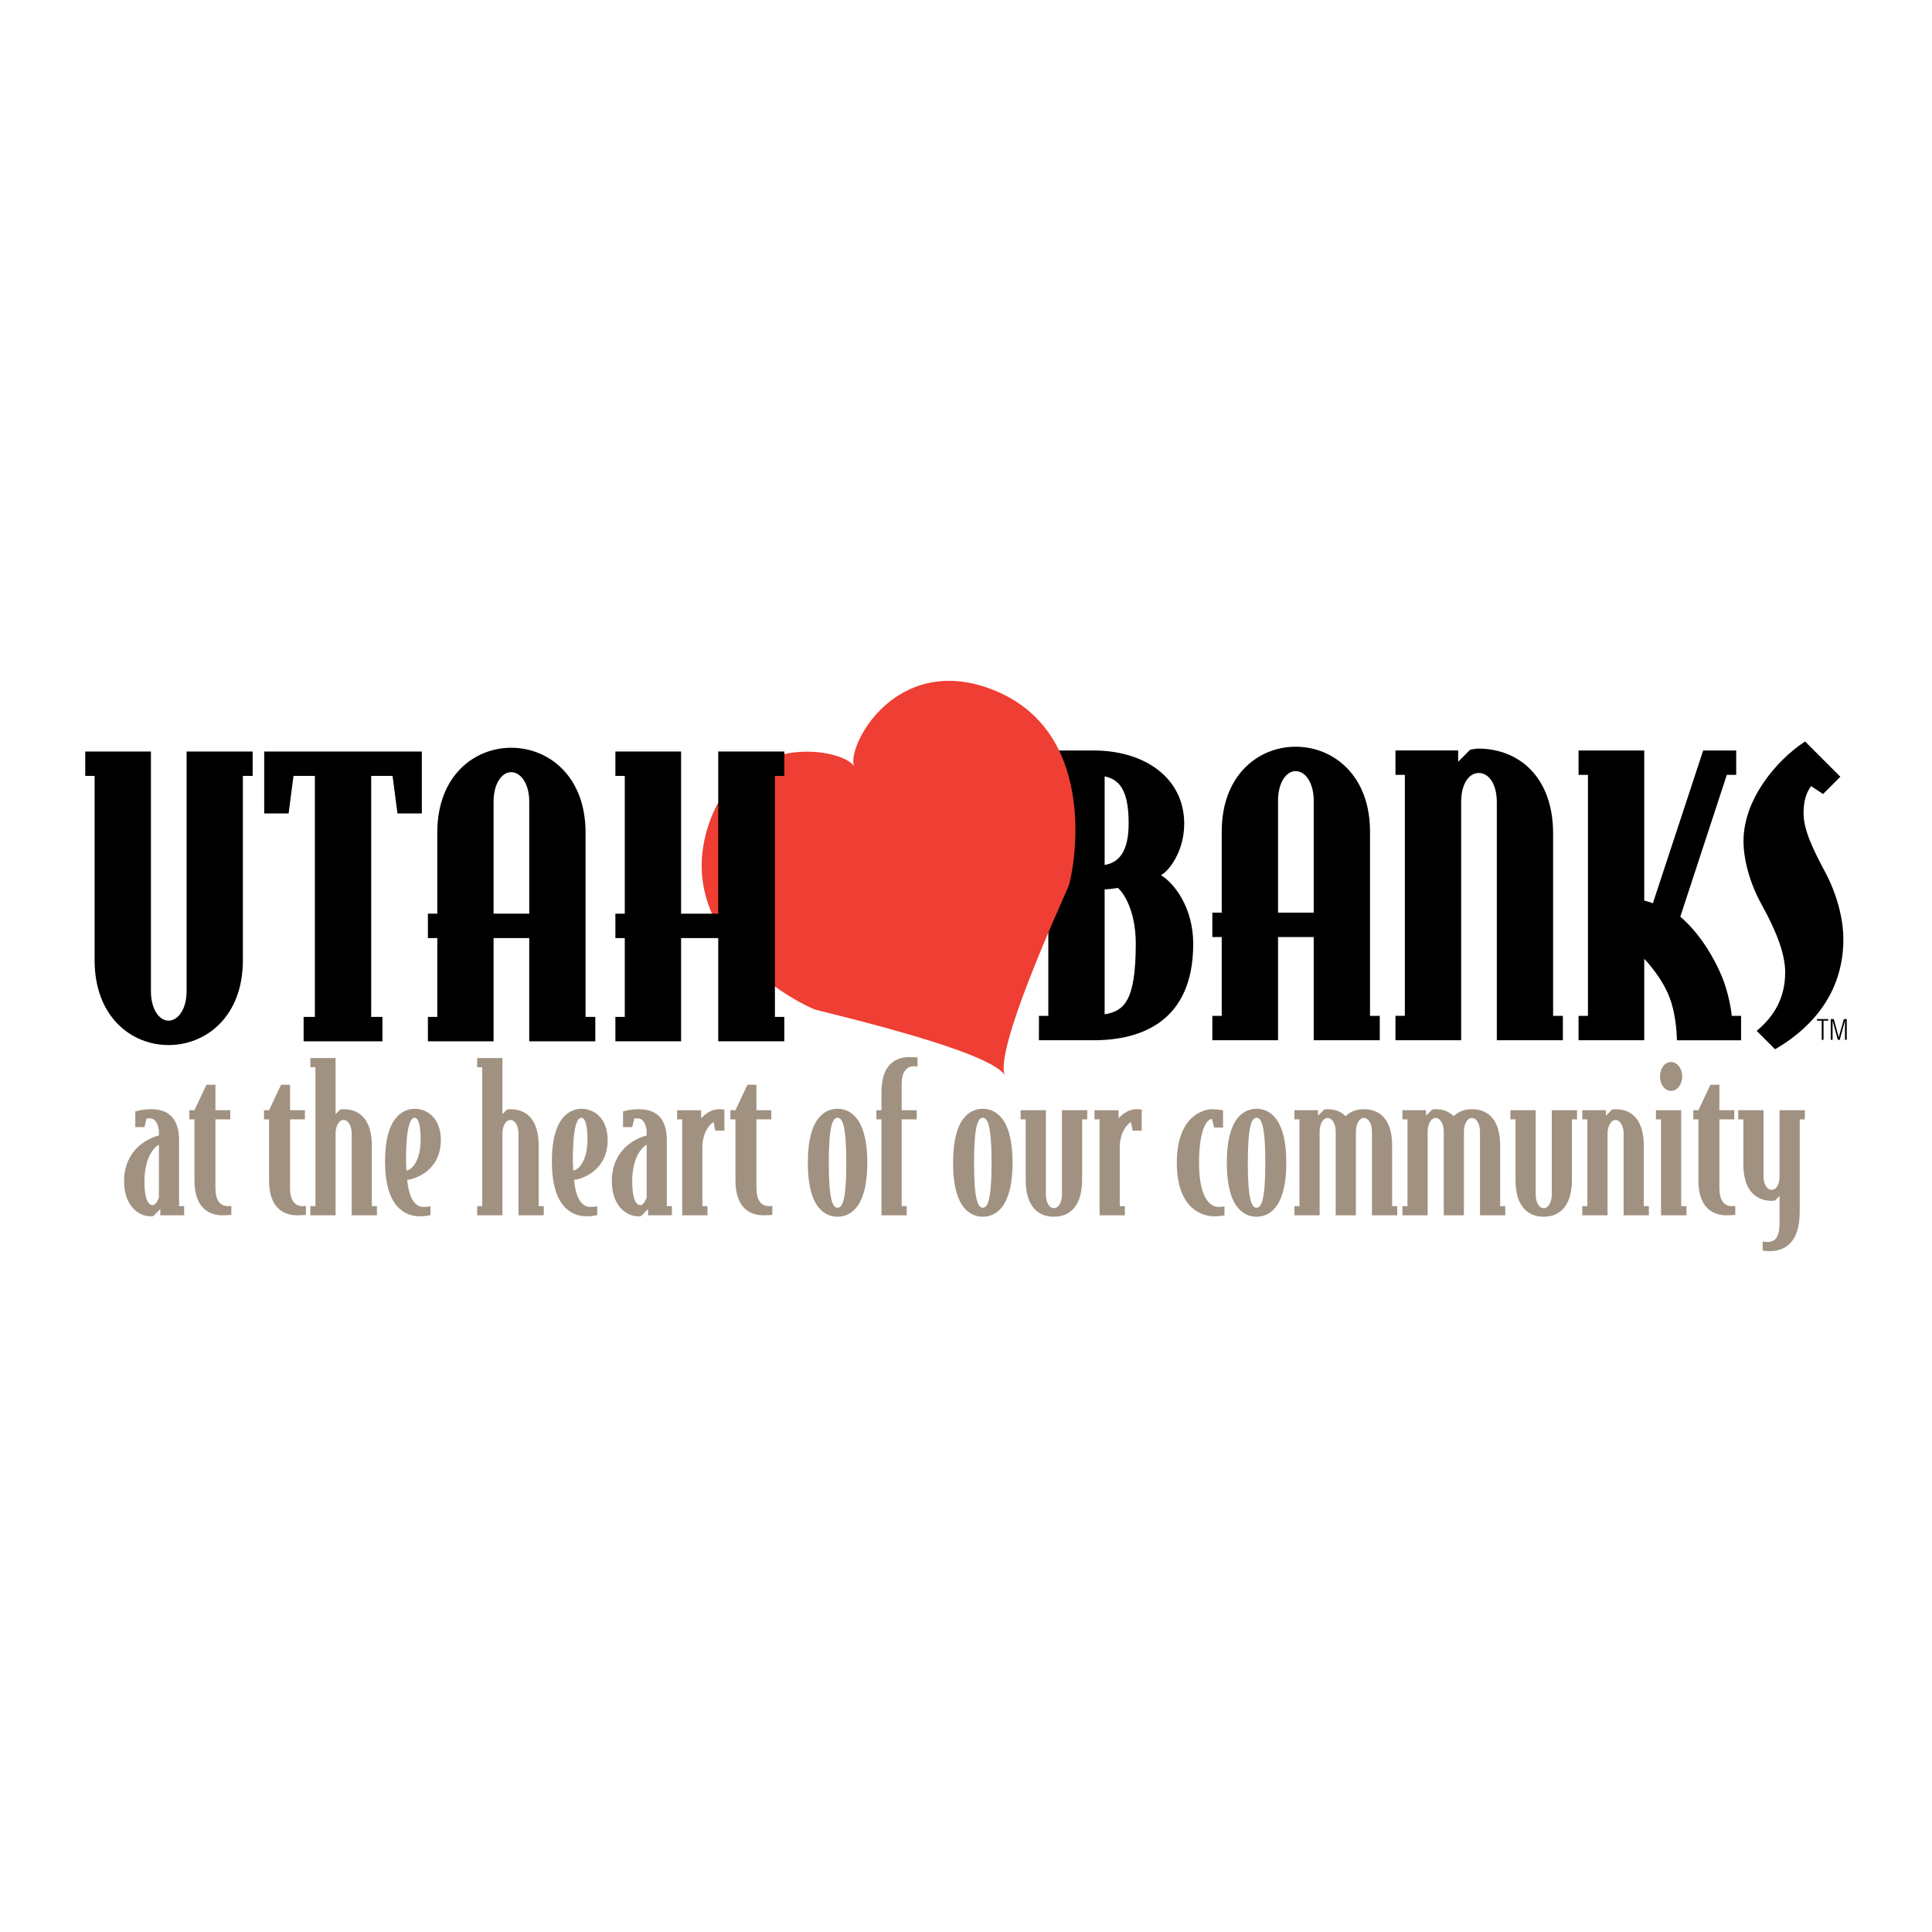
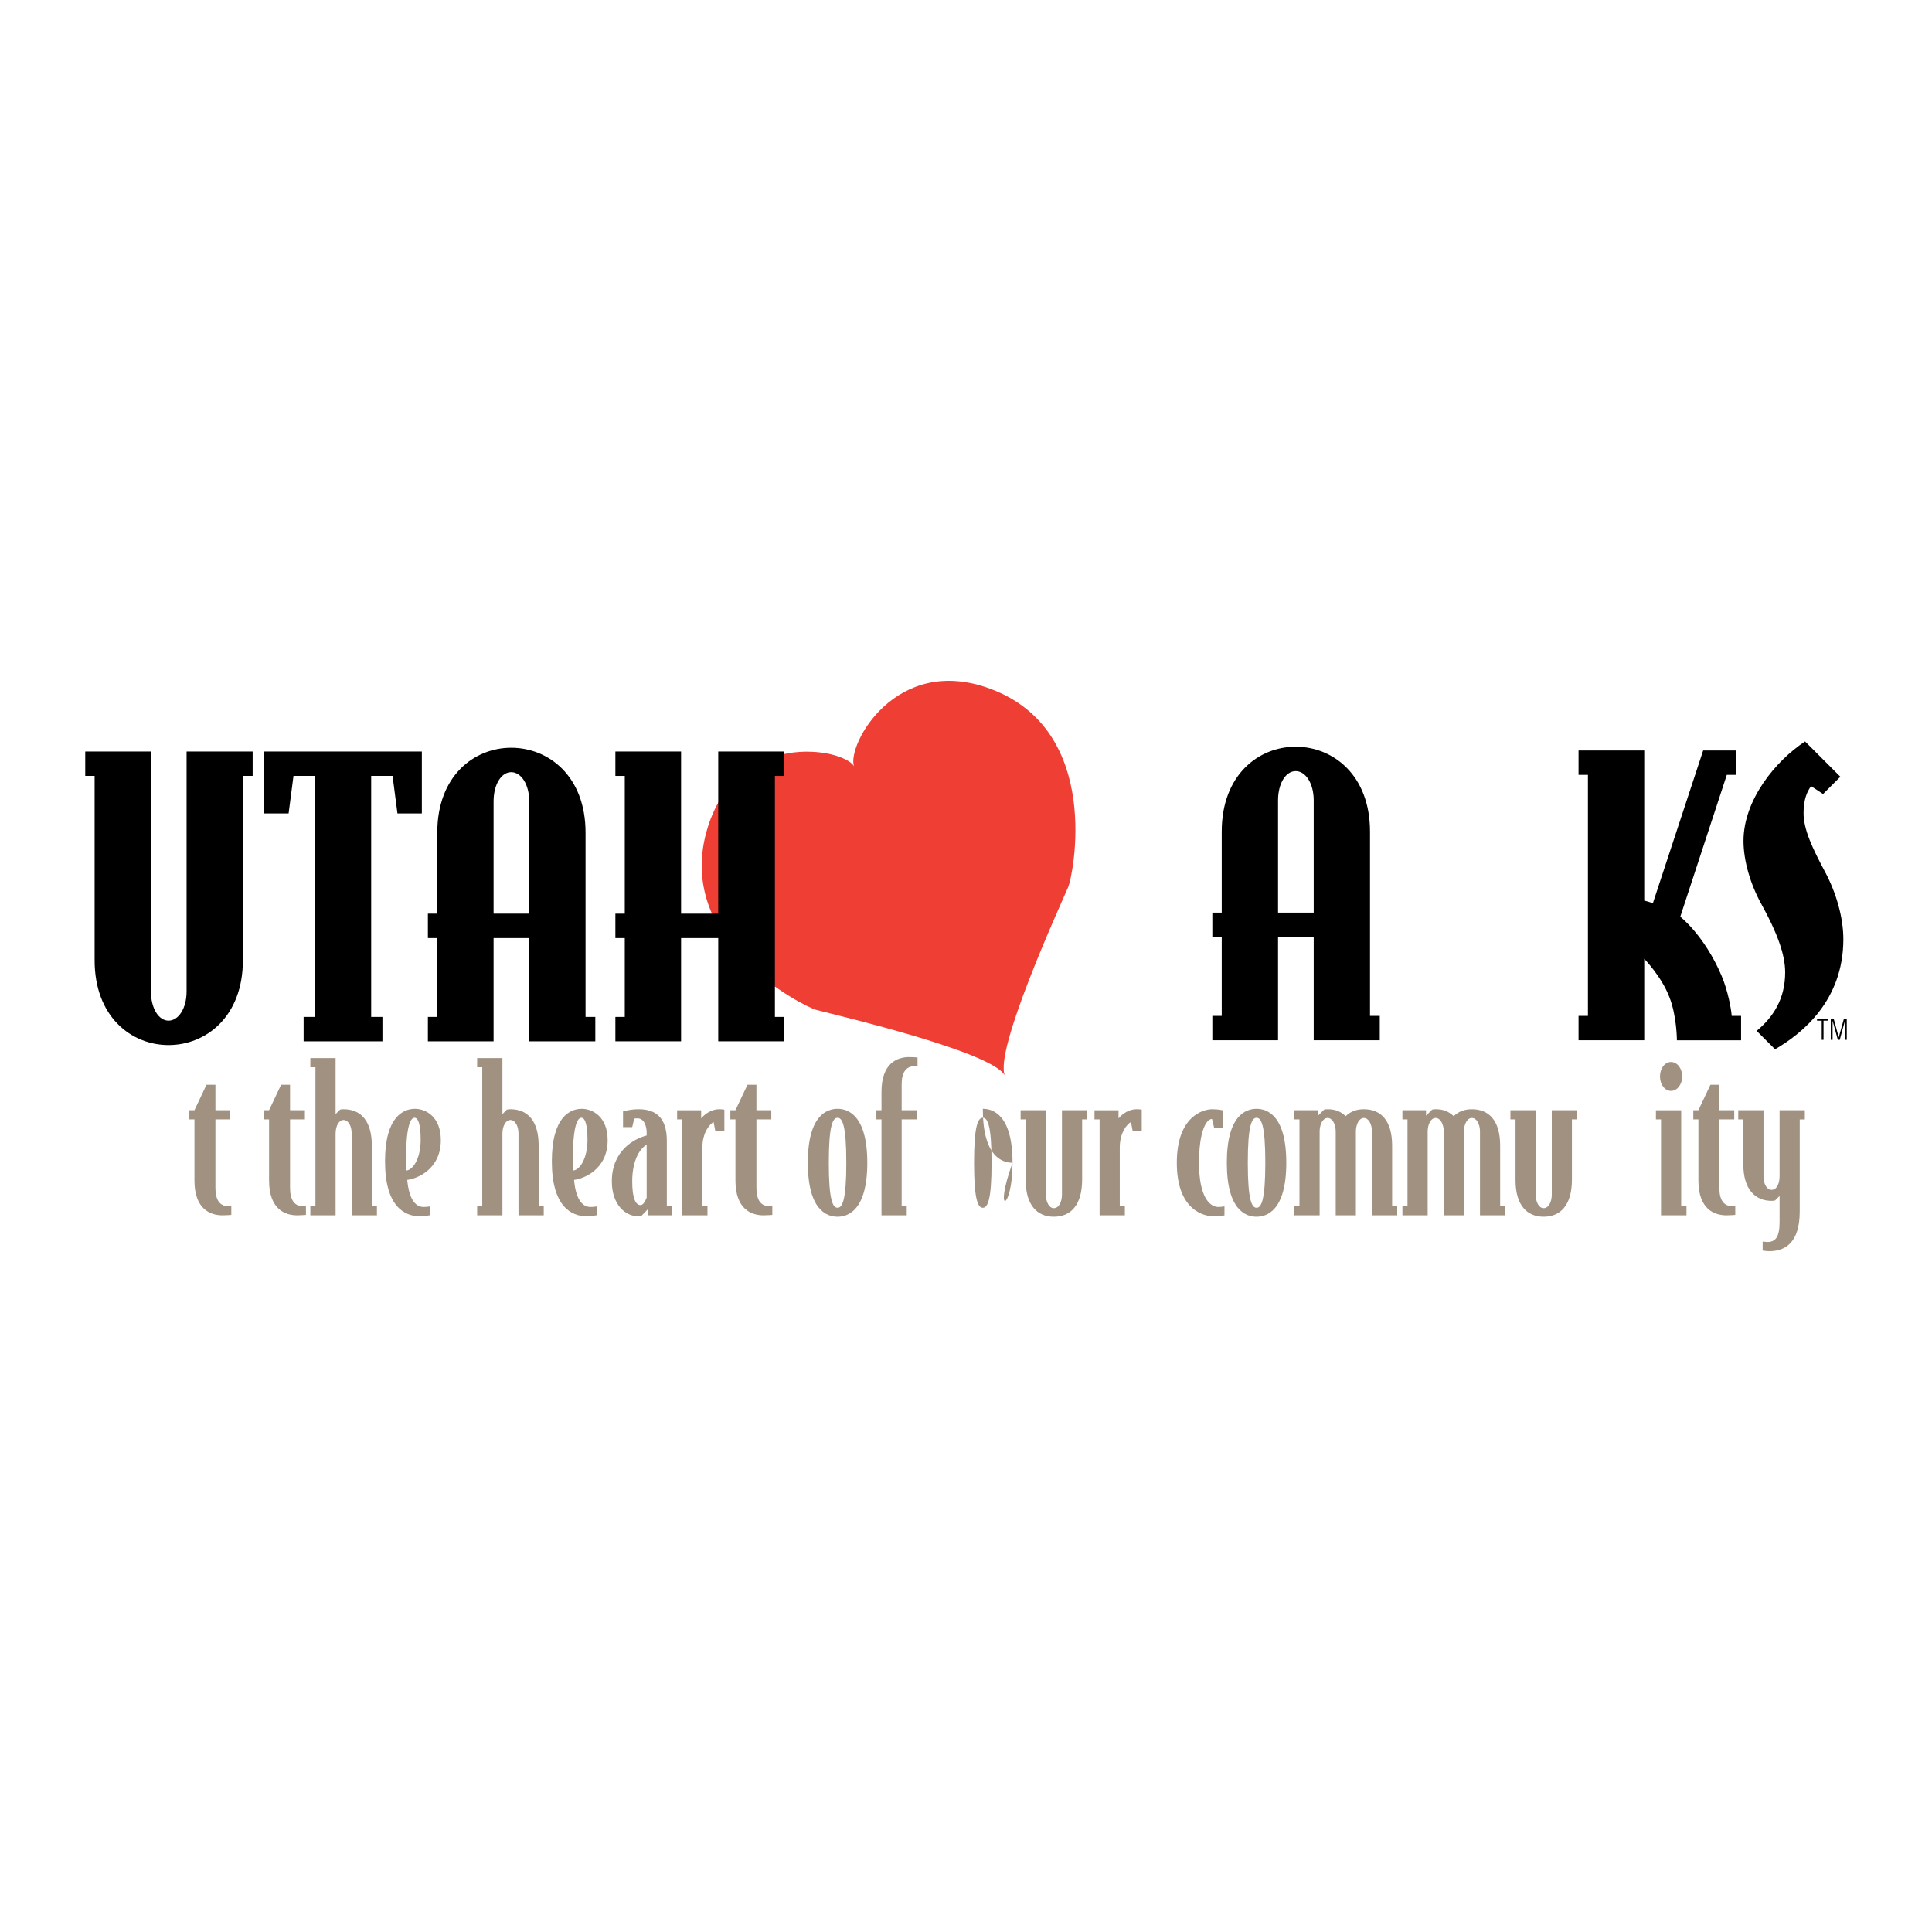
<svg xmlns="http://www.w3.org/2000/svg" version="1.0" id="Layer_1" x="0px" y="0px" width="192.756px" height="192.756px" viewBox="0 0 192.756 192.756" enable-background="new 0 0 192.756 192.756" xml:space="preserve">
  <g>
    <polygon fill-rule="evenodd" clip-rule="evenodd" fill="#FFFFFF" points="0,0 192.756,0 192.756,192.756 0,192.756 0,0  " />
-     <path fill-rule="evenodd" clip-rule="evenodd" fill="#A09181" d="M18.374,121.252v-0.916h-0.508v-6.541   c0-2.316-1.138-3.129-2.804-3.129c-0.874,0-1.564,0.223-1.564,0.223v1.564h0.915l0.203-0.854c0.143-0.02,0.143-0.02,0.325-0.02   c0.691,0,0.915,0.832,0.915,1.422v0.285c-1.28,0.324-3.475,1.543-3.475,4.57c0,2.357,1.361,3.494,2.641,3.494   c0.082,0,0.183,0,0.305-0.039l0.67-0.691v0.631H18.374L18.374,121.252z M15.854,119.482c-0.082,0.225-0.305,0.752-0.61,0.752   c-0.447,0-0.833-0.568-0.833-2.377c0-2.314,0.935-3.412,1.442-3.637V119.482L15.854,119.482z" />
    <path fill-rule="evenodd" clip-rule="evenodd" fill="#A09181" d="M23.078,121.211v-0.895c-0.122,0.02-0.183,0.02-0.325,0.02   c-0.813,0-1.26-0.609-1.26-1.809v-6.846h1.483v-0.914h-1.483v-2.541H20.6l-1.199,2.541h-0.508v0.914h0.508v6.096   c0,2.885,1.605,3.475,2.804,3.475C22.55,121.252,23.078,121.211,23.078,121.211L23.078,121.211z" />
    <path fill-rule="evenodd" clip-rule="evenodd" fill="#A09181" d="M30.522,121.211v-0.895c-0.122,0.02-0.183,0.02-0.325,0.02   c-0.812,0-1.259-0.609-1.259-1.809v-6.846h1.482v-0.914h-1.482v-2.541h-0.894l-1.199,2.541h-0.508v0.914h0.508v6.096   c0,2.885,1.605,3.475,2.804,3.475C29.994,121.252,30.522,121.211,30.522,121.211L30.522,121.211z" />
    <path fill-rule="evenodd" clip-rule="evenodd" fill="#A09181" d="M37.606,121.252v-0.916h-0.508v-6.033   c0-2.479-1.097-3.637-2.824-3.637c-0.203,0-0.244,0.02-0.345,0.041l-0.447,0.447v-5.588h-2.519v0.914h0.508v13.855h-0.508v0.916   h2.519v-8.148c0-0.752,0.326-1.361,0.792-1.361c0.487,0,0.813,0.609,0.813,1.361v8.148H37.606L37.606,121.252z" />
    <path fill-rule="evenodd" clip-rule="evenodd" fill="#A09181" d="M43.982,113.754c0-2.336-1.503-3.129-2.58-3.129   c-1.158,0-2.987,0.793-2.987,5.242c0,4.49,1.93,5.484,3.495,5.484c0.467,0,0.833-0.08,1.036-0.121v-0.873   c-0.122,0.02-0.366,0.061-0.691,0.061c-0.853,0-1.462-0.873-1.625-2.701C41.564,117.613,43.982,116.699,43.982,113.754   L43.982,113.754z M41.97,113.693c0,2.012-0.833,3.047-1.422,3.088c-0.02-0.143-0.041-0.834-0.041-1.037   c0-3.209,0.406-4.225,0.854-4.225C41.747,111.52,41.97,112.271,41.97,113.693L41.97,113.693z" />
    <path fill-rule="evenodd" clip-rule="evenodd" fill="#A09181" d="M54.249,121.252v-0.916h-0.507v-6.033   c0-2.479-1.097-3.637-2.824-3.637c-0.203,0-0.244,0.02-0.346,0.041l-0.446,0.447v-5.588h-2.52v0.914h0.508v13.855h-0.508v0.916   h2.52v-8.148c0-0.752,0.325-1.361,0.792-1.361c0.488,0,0.812,0.609,0.812,1.361v8.148H54.249L54.249,121.252z" />
    <path fill-rule="evenodd" clip-rule="evenodd" fill="#A09181" d="M60.625,113.754c0-2.336-1.503-3.129-2.58-3.129   c-1.158,0-2.987,0.793-2.987,5.242c0,4.49,1.93,5.484,3.495,5.484c0.467,0,0.833-0.08,1.036-0.121v-0.873   c-0.122,0.02-0.366,0.061-0.69,0.061c-0.853,0-1.463-0.873-1.625-2.701C58.208,117.613,60.625,116.699,60.625,113.754   L60.625,113.754z M58.614,113.693c0,2.012-0.833,3.047-1.422,3.088c-0.02-0.143-0.041-0.834-0.041-1.037   c0-3.209,0.406-4.225,0.853-4.225C58.39,111.52,58.614,112.271,58.614,113.693L58.614,113.693z" />
    <path fill-rule="evenodd" clip-rule="evenodd" fill="#A09181" d="M67.037,121.252v-0.916h-0.508v-6.541   c0-2.316-1.138-3.129-2.804-3.129c-0.874,0-1.564,0.223-1.564,0.223v1.564h0.914l0.204-0.854c0.142-0.02,0.142-0.02,0.325-0.02   c0.69,0,0.914,0.832,0.914,1.422v0.285c-1.28,0.324-3.475,1.543-3.475,4.57c0,2.357,1.362,3.494,2.642,3.494   c0.082,0,0.183,0,0.305-0.039l0.67-0.691v0.631H67.037L67.037,121.252z M64.518,119.482c-0.082,0.225-0.305,0.752-0.609,0.752   c-0.447,0-0.833-0.568-0.833-2.377c0-2.314,0.935-3.412,1.443-3.637V119.482L64.518,119.482z" />
    <path fill-rule="evenodd" clip-rule="evenodd" fill="#A09181" d="M72.27,112.799v-2.092c0,0-0.203-0.041-0.528-0.041   c-0.67,0-1.34,0.385-1.788,0.914v-0.812h-2.397v0.914h0.508v9.57h2.52v-0.916h-0.508v-5.85c0-1.504,0.752-2.357,1.118-2.541   l0.162,0.854H72.27L72.27,112.799z" />
    <path fill-rule="evenodd" clip-rule="evenodd" fill="#A09181" d="M77.054,121.211v-0.895c-0.122,0.02-0.182,0.02-0.325,0.02   c-0.812,0-1.26-0.609-1.26-1.809v-6.846h1.483v-0.914h-1.483v-2.541h-0.894l-1.199,2.541h-0.508v0.914h0.508v6.096   c0,2.885,1.605,3.475,2.804,3.475C76.526,121.252,77.054,121.211,77.054,121.211L77.054,121.211z" />
    <path fill-rule="evenodd" clip-rule="evenodd" fill="#A09181" d="M86.53,116.01c0-4.775-1.951-5.385-2.966-5.385   c-1.036,0-2.966,0.609-2.966,5.385c0,4.773,1.93,5.383,2.966,5.383C84.579,121.393,86.53,120.783,86.53,116.01L86.53,116.01z    M84.437,116.01c0,3.777-0.406,4.488-0.874,4.488s-0.874-0.711-0.874-4.488c0-3.779,0.406-4.49,0.874-4.49   S84.437,112.23,84.437,116.01L84.437,116.01z" />
    <path fill-rule="evenodd" clip-rule="evenodd" fill="#A09181" d="M91.542,106.4v-0.895c0,0-0.427-0.041-0.833-0.041   c-1.179,0-2.763,0.588-2.763,3.475v1.828h-0.508v0.914h0.508v9.57h2.519v-0.916h-0.507v-8.654h1.503v-0.914h-1.503v-2.58   c0-1.199,0.447-1.809,1.259-1.809C91.359,106.379,91.42,106.379,91.542,106.4L91.542,106.4z" />
-     <path fill-rule="evenodd" clip-rule="evenodd" fill="#A09181" d="M101.021,116.01c0-4.775-1.95-5.385-2.966-5.385   c-1.037,0-2.967,0.609-2.967,5.385c0,4.773,1.93,5.383,2.967,5.383C99.071,121.393,101.021,120.783,101.021,116.01L101.021,116.01z    M98.929,116.01c0,3.777-0.406,4.488-0.873,4.488c-0.467,0-0.874-0.711-0.874-4.488c0-3.779,0.407-4.49,0.874-4.49   C98.522,111.52,98.929,112.23,98.929,116.01L98.929,116.01z" />
+     <path fill-rule="evenodd" clip-rule="evenodd" fill="#A09181" d="M101.021,116.01c0-4.775-1.95-5.385-2.966-5.385   c0,4.773,1.93,5.383,2.967,5.383C99.071,121.393,101.021,120.783,101.021,116.01L101.021,116.01z    M98.929,116.01c0,3.777-0.406,4.488-0.873,4.488c-0.467,0-0.874-0.711-0.874-4.488c0-3.779,0.407-4.49,0.874-4.49   C98.522,111.52,98.929,112.23,98.929,116.01L98.929,116.01z" />
    <path fill-rule="evenodd" clip-rule="evenodd" fill="#A09181" d="M108.473,111.682v-0.914h-2.521v8.412   c0,0.75-0.324,1.359-0.812,1.359c-0.468,0-0.793-0.609-0.793-1.359v-8.412h-2.52v0.914h0.508v6.074c0,2.5,1.158,3.637,2.805,3.637   c1.665,0,2.804-1.137,2.824-3.637v-6.074H108.473L108.473,111.682z" />
    <path fill-rule="evenodd" clip-rule="evenodd" fill="#A09181" d="M113.912,112.799v-2.092c0,0-0.204-0.041-0.528-0.041   c-0.671,0-1.341,0.385-1.788,0.914v-0.812h-2.397v0.914h0.508v9.57h2.52v-0.916h-0.508v-5.85c0-1.504,0.751-2.357,1.117-2.541   l0.163,0.854H113.912L113.912,112.799z" />
    <path fill-rule="evenodd" clip-rule="evenodd" fill="#A09181" d="M122.165,121.252v-0.895c-0.224,0.041-0.345,0.061-0.609,0.061   c-0.833,0-1.93-0.936-1.93-4.408c0-3.049,0.69-4.369,1.3-4.369l0.203,0.854h0.895v-1.707c0,0-0.366-0.121-1.098-0.121   c-0.812,0-3.515,0.629-3.515,5.344c0,4.754,2.723,5.342,3.697,5.342C121.8,121.352,122.165,121.252,122.165,121.252   L122.165,121.252z" />
    <path fill-rule="evenodd" clip-rule="evenodd" fill="#A09181" d="M128.334,116.01c0-4.775-1.95-5.385-2.966-5.385   c-1.036,0-2.967,0.609-2.967,5.385c0,4.773,1.931,5.383,2.967,5.383C126.384,121.393,128.334,120.783,128.334,116.01   L128.334,116.01z M126.241,116.01c0,3.777-0.406,4.488-0.873,4.488c-0.468,0-0.874-0.711-0.874-4.488   c0-3.779,0.406-4.49,0.874-4.49C125.835,111.52,126.241,112.23,126.241,116.01L126.241,116.01z" />
    <path fill-rule="evenodd" clip-rule="evenodd" fill="#A09181" d="M139.401,121.252v-0.916h-0.508v-6.033   c0-2.479-1.098-3.637-2.824-3.637c-0.691,0-1.3,0.203-1.809,0.691c-0.487-0.447-0.995-0.691-1.808-0.691   c-0.224,0-0.244,0.02-0.346,0.041l-0.609,0.609v-0.549h-2.356v0.914h0.508v8.654h-0.508v0.916h2.519V112.9   c0-0.73,0.325-1.361,0.793-1.361c0.487,0,0.812,0.631,0.812,1.361v8.352h2.012V112.9c0-0.73,0.324-1.361,0.792-1.361   c0.487,0,0.812,0.631,0.812,1.361v8.352H139.401L139.401,121.252z" />
    <path fill-rule="evenodd" clip-rule="evenodd" fill="#A09181" d="M150.179,121.252v-0.916h-0.508v-6.033   c0-2.479-1.097-3.637-2.824-3.637c-0.69,0-1.3,0.203-1.808,0.691c-0.488-0.447-0.996-0.691-1.809-0.691   c-0.224,0-0.244,0.02-0.346,0.041l-0.609,0.609v-0.549h-2.356v0.914h0.508v8.654h-0.508v0.916h2.52V112.9   c0-0.73,0.324-1.361,0.792-1.361c0.487,0,0.812,0.631,0.812,1.361v8.352h2.012V112.9c0-0.73,0.325-1.361,0.792-1.361   c0.487,0,0.812,0.631,0.812,1.361v8.352H150.179L150.179,121.252z" />
    <path fill-rule="evenodd" clip-rule="evenodd" fill="#A09181" d="M157.34,111.682v-0.914h-2.519v8.412   c0,0.75-0.325,1.359-0.813,1.359c-0.467,0-0.792-0.609-0.792-1.359v-8.412h-2.52v0.914h0.509v6.074c0,2.5,1.157,3.637,2.803,3.637   c1.666,0,2.804-1.137,2.824-3.637v-6.074H157.34L157.34,111.682z" />
-     <path fill-rule="evenodd" clip-rule="evenodd" fill="#A09181" d="M164.507,121.252v-0.916h-0.508v-6.033   c0-2.479-1.098-3.637-2.824-3.637c-0.203,0-0.244,0.02-0.345,0.041l-0.61,0.609v-0.549h-2.356v0.914h0.508v8.654h-0.508v0.916h2.52   v-8.148c0-0.73,0.325-1.361,0.792-1.361c0.487,0,0.812,0.631,0.812,1.361v8.148H164.507L164.507,121.252z" />
    <path fill-rule="evenodd" clip-rule="evenodd" fill="#A09181" d="M167.834,107.395c0-0.812-0.508-1.441-1.117-1.441   c-0.61,0-1.098,0.629-1.098,1.441s0.487,1.443,1.098,1.443C167.326,108.838,167.834,108.207,167.834,107.395L167.834,107.395z    M168.261,121.252v-0.916h-0.528v-9.568h-2.52v0.914h0.508v9.57H168.261L168.261,121.252z" />
    <path fill-rule="evenodd" clip-rule="evenodd" fill="#A09181" d="M173.128,121.211v-0.895c-0.122,0.02-0.183,0.02-0.325,0.02   c-0.812,0-1.26-0.609-1.26-1.809v-6.846h1.483v-0.914h-1.483v-2.541h-0.894l-1.199,2.541h-0.508v0.914h0.508v6.096   c0,2.885,1.605,3.475,2.804,3.475C172.6,121.252,173.128,121.211,173.128,121.211L173.128,121.211z" />
    <path fill-rule="evenodd" clip-rule="evenodd" fill="#A09181" d="M180.069,111.682v-0.914h-2.52v6.582   c0,0.732-0.284,1.361-0.792,1.361s-0.813-0.629-0.813-1.361v-6.582h-2.519v0.914h0.508v4.49c0,2.457,1.158,3.637,2.824,3.637   c0.162,0,0.264-0.021,0.345-0.041l0.447-0.447v2.602c0,1.463-0.386,1.99-1.219,1.99c-0.163,0-0.346-0.041-0.468-0.041v0.895   c0,0,0.346,0.061,0.671,0.061c1.483,0,3.026-0.752,3.026-3.961v-9.184H180.069L180.069,111.682z" />
-     <path fill-rule="evenodd" clip-rule="evenodd" d="M119.048,94.162c0-3.595-1.873-6.029-3.221-6.853   c0.675-0.3,2.322-2.247,2.322-5.131c0-4.532-3.896-7.303-9.063-7.303h-5.431v2.434h0.937v24.042h-0.937v2.436h5.431   C113.917,103.787,119.048,101.877,119.048,94.162L119.048,94.162z M112.606,82.14c0,2.996-1.086,3.932-2.396,4.157v-8.838   C111.596,77.758,112.606,78.695,112.606,82.14L112.606,82.14z M113.317,94.162c0,5.842-1.235,6.704-3.107,7.04v-12.47   c0.299,0,0.973-0.075,1.311-0.15C112.045,88.994,113.317,90.792,113.317,94.162L113.317,94.162z" />
    <path fill-rule="evenodd" clip-rule="evenodd" d="M137.66,103.787v-2.436h-0.974V82.964c0-5.655-3.708-8.464-7.415-8.464   s-7.378,2.809-7.378,8.464v8.089h-0.937v2.434h0.937v7.864h-0.937v2.436h6.555V93.488h3.558v10.299H137.66L137.66,103.787z    M131.069,91.054h-3.558V79.855c0-1.723,0.786-2.921,1.76-2.921s1.798,1.198,1.798,2.921V91.054L131.069,91.054z" />
-     <path fill-rule="evenodd" clip-rule="evenodd" d="M155.928,103.787v-2.436h-0.974v-18.2c0-5.542-3.333-8.464-7.49-8.464   c-0.225,0-0.562,0.075-0.786,0.113l-1.198,1.198v-1.124h-6.254v2.434h0.936v24.042h-0.936v2.436h6.554V80.043   c0-1.872,0.786-2.921,1.76-2.921s1.798,1.049,1.798,2.921v23.744H155.928L155.928,103.787z" />
    <path fill-rule="evenodd" clip-rule="evenodd" d="M173.708,103.787v-2.436h-0.936c-0.038-0.637-0.375-2.508-1.012-4.006   c-1.723-4.045-4.119-5.88-4.119-5.88l4.644-14.156h0.937v-2.434h-3.296l-5.018,15.242c-0.375-0.149-0.861-0.262-0.861-0.262v-14.98   h-6.555v2.434h0.937v24.042h-0.937v2.436h6.555V95.66c0,0,1.722,1.76,2.509,3.821c0.749,1.908,0.749,4.307,0.749,4.307H173.708   L173.708,103.787z" />
    <path fill-rule="evenodd" clip-rule="evenodd" d="M183.912,93.712c0-2.172-0.711-4.644-1.835-6.741   c-1.235-2.322-2.135-4.194-2.135-5.842c0-1.348,0.337-2.134,0.749-2.696l1.198,0.786l1.724-1.723l-3.521-3.52   c-2.958,1.948-6.142,5.842-6.142,9.924c0,1.947,0.674,4.307,1.798,6.329c1.572,2.846,2.359,5.018,2.359,6.778   c0,2.584-1.124,4.42-2.847,5.842l1.836,1.836C179.756,103.15,183.912,99.854,183.912,93.712L183.912,93.712z" />
    <path fill-rule="evenodd" clip-rule="evenodd" fill="#EF3E33" d="M85.204,76.441c-1.164-1.839-11.521-3.607-14.571,6.038   c-3.63,11.472,9.712,17.994,10.785,18.273c2.308,0.602,17.696,4.207,18.854,6.582c-1.158-2.375,5.366-16.668,6.313-18.857   c0.439-1.017,3.514-15.546-7.761-19.749C89.346,65.195,84.471,74.392,85.204,76.441L85.204,76.441z" />
    <path fill-rule="evenodd" clip-rule="evenodd" d="M25.207,77.413v-2.434h-6.591V98.91c0,1.723-0.824,2.92-1.797,2.92   s-1.76-1.197-1.76-2.92V74.979H8.504v2.434H9.44v18.389c0,5.655,3.67,8.464,7.378,8.464c3.708,0,7.415-2.809,7.415-8.464V77.413   H25.207L25.207,77.413z" />
    <polygon fill-rule="evenodd" clip-rule="evenodd" points="42.088,81.158 42.088,74.979 26.36,74.979 26.36,81.158 28.794,81.158    29.281,77.413 31.415,77.413 31.415,101.457 30.292,101.457 30.292,103.891 38.156,103.891 38.156,101.457 37.033,101.457    37.033,77.413 39.167,77.413 39.654,81.158 42.088,81.158  " />
    <path fill-rule="evenodd" clip-rule="evenodd" d="M59.394,103.891v-2.434H58.42V83.068c0-5.655-3.707-8.464-7.415-8.464   c-3.708,0-7.377,2.809-7.377,8.464v8.089h-0.937v2.434h0.937v7.865h-0.937v2.434h6.554V93.592h3.558v10.299H59.394L59.394,103.891z    M52.803,91.158h-3.558V79.96c0-1.723,0.787-2.921,1.76-2.921c0.974,0,1.798,1.198,1.798,2.921V91.158L52.803,91.158z" />
    <polygon fill-rule="evenodd" clip-rule="evenodd" points="78.25,103.891 78.25,101.457 77.314,101.457 77.314,77.413 78.25,77.413    78.25,74.979 71.659,74.979 71.659,91.158 67.952,91.158 67.952,74.979 61.397,74.979 61.397,77.413 62.334,77.413 62.334,91.158    61.397,91.158 61.397,93.592 62.334,93.592 62.334,101.457 61.397,101.457 61.397,103.891 67.952,103.891 67.952,93.592    71.659,93.592 71.659,103.891 78.25,103.891  " />
    <polygon fill-rule="evenodd" clip-rule="evenodd" points="181.754,101.832 181.754,103.744 181.934,103.744 181.934,101.832    182.403,101.832 182.403,101.672 181.284,101.672 181.284,101.832 181.754,101.832  " />
    <polygon fill-rule="evenodd" clip-rule="evenodd" points="182.837,101.852 182.843,101.852 183.362,103.744 183.553,103.744    184.066,101.852 184.072,101.852 184.072,103.744 184.252,103.744 184.252,101.672 183.959,101.672 183.456,103.48 183.45,103.48    182.958,101.672 182.657,101.672 182.657,103.744 182.837,103.744 182.837,101.852  " />
  </g>
</svg>